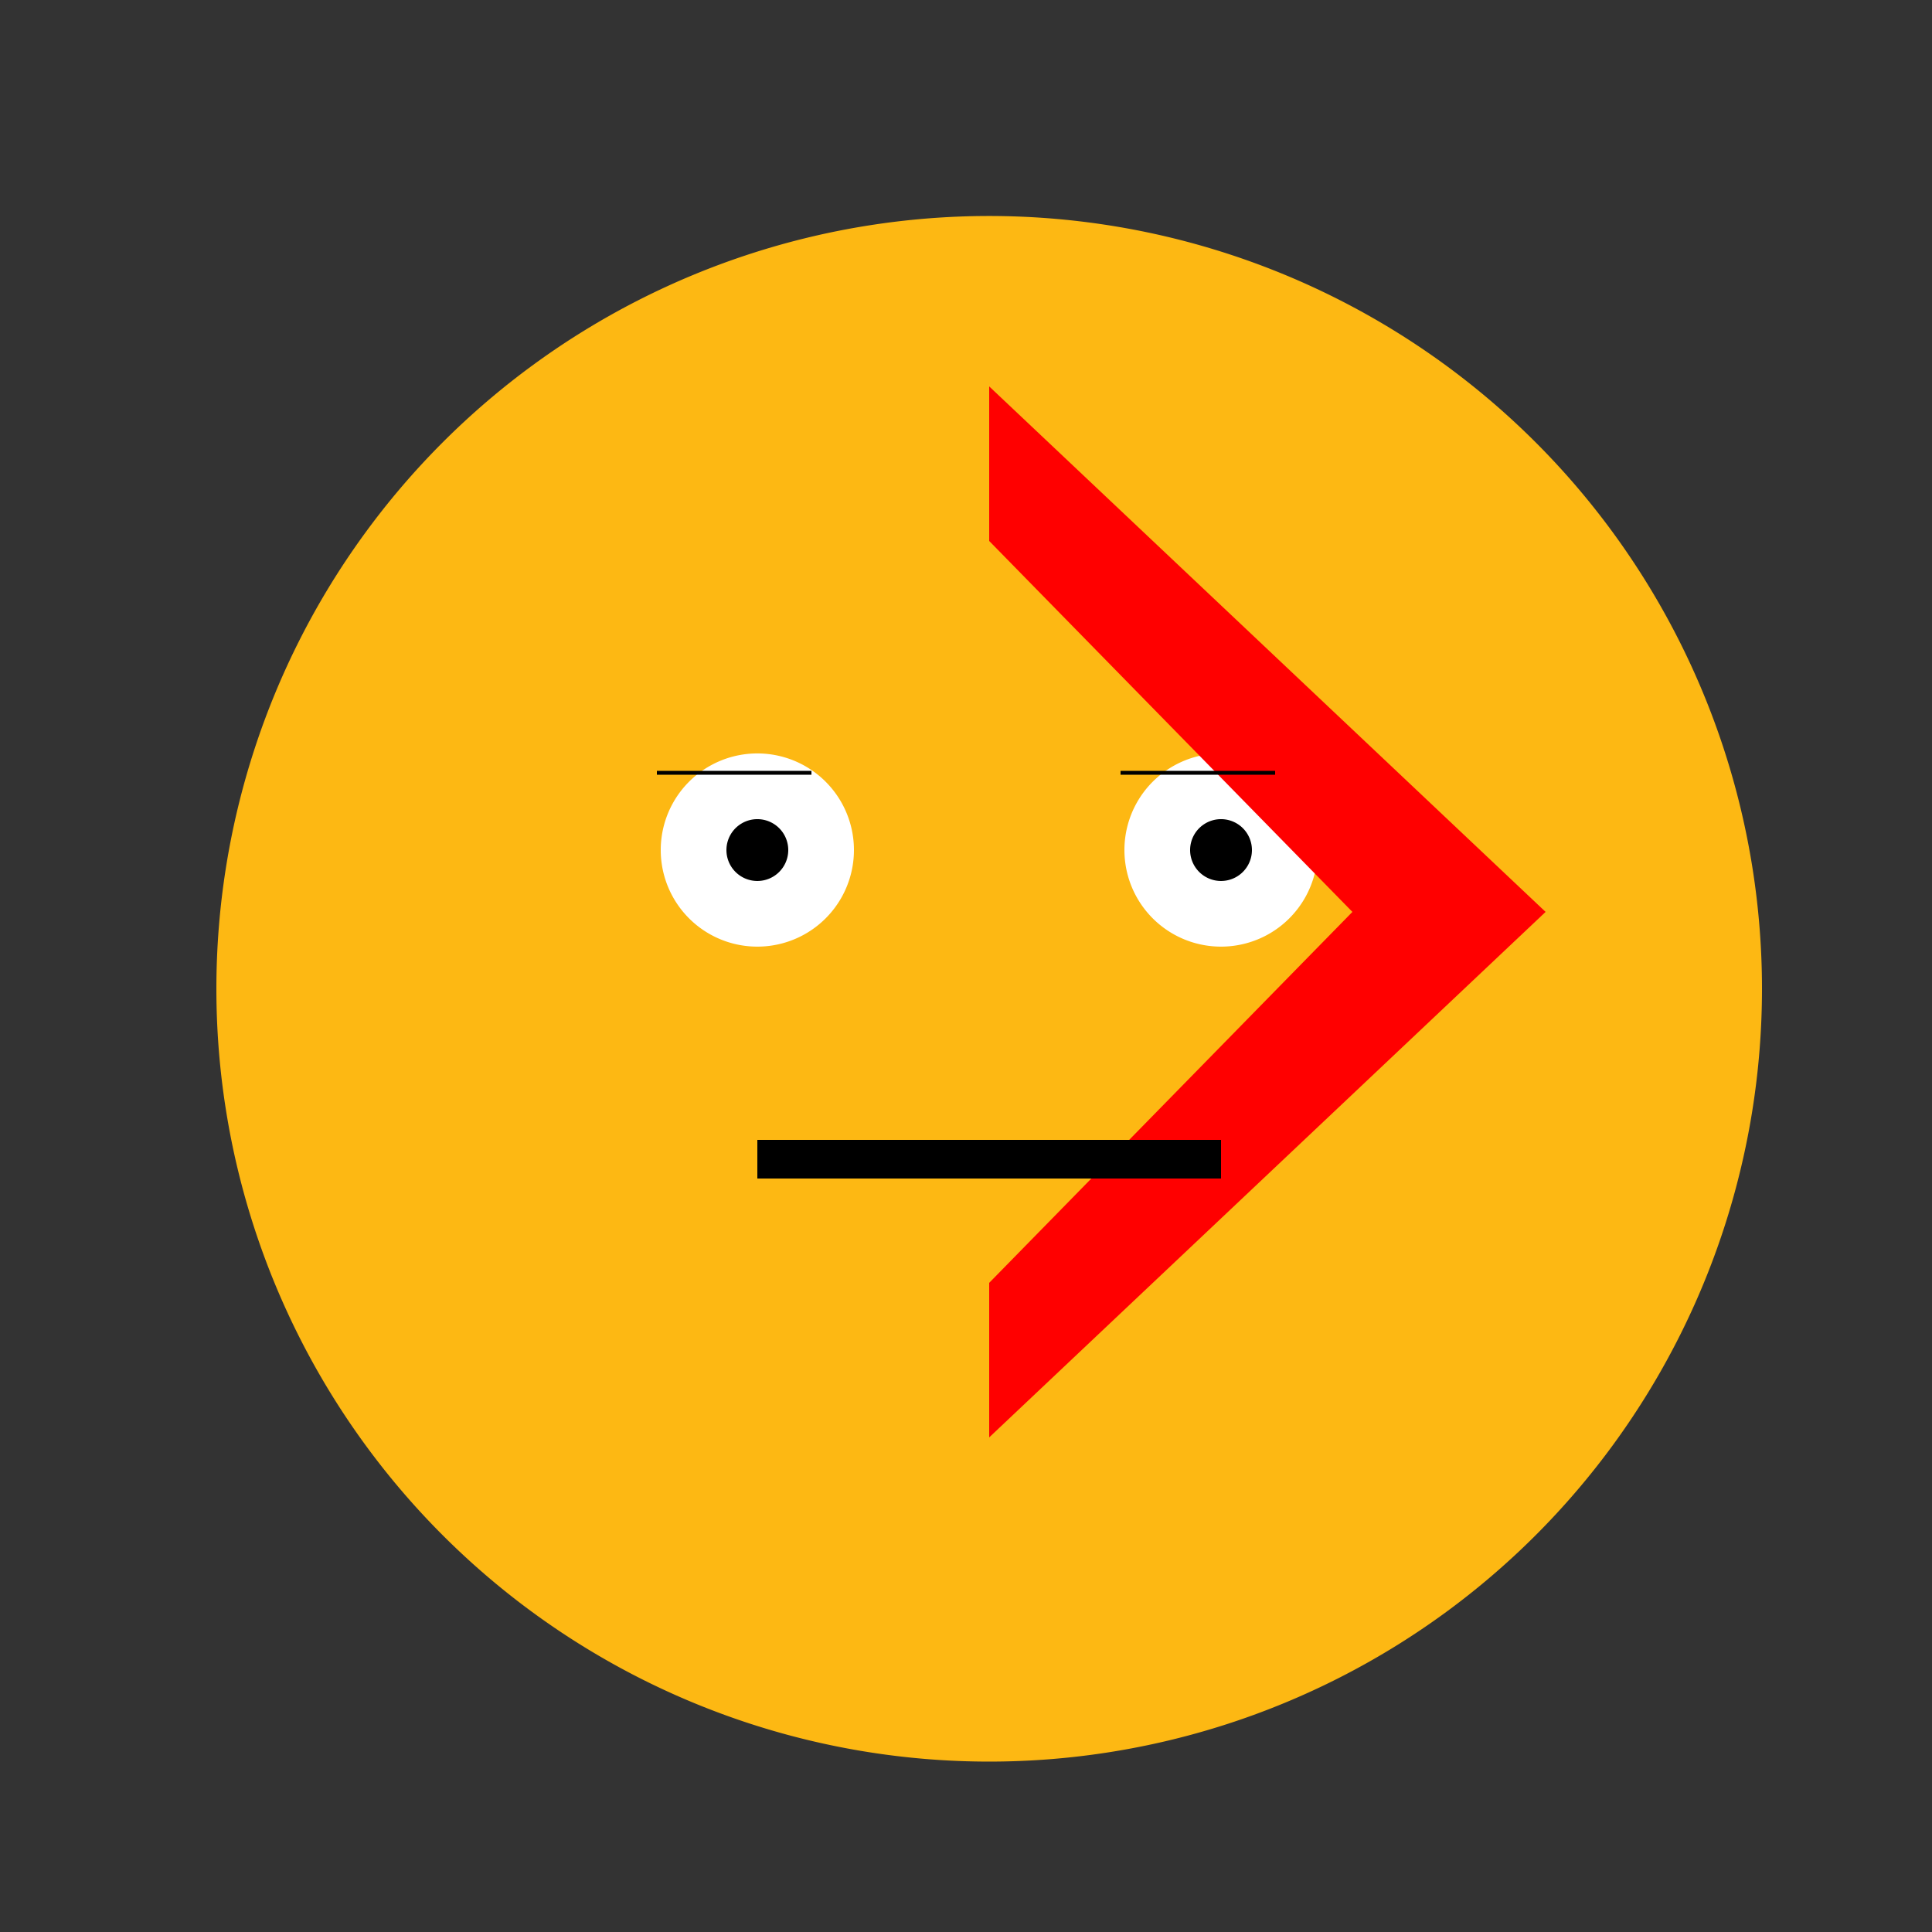
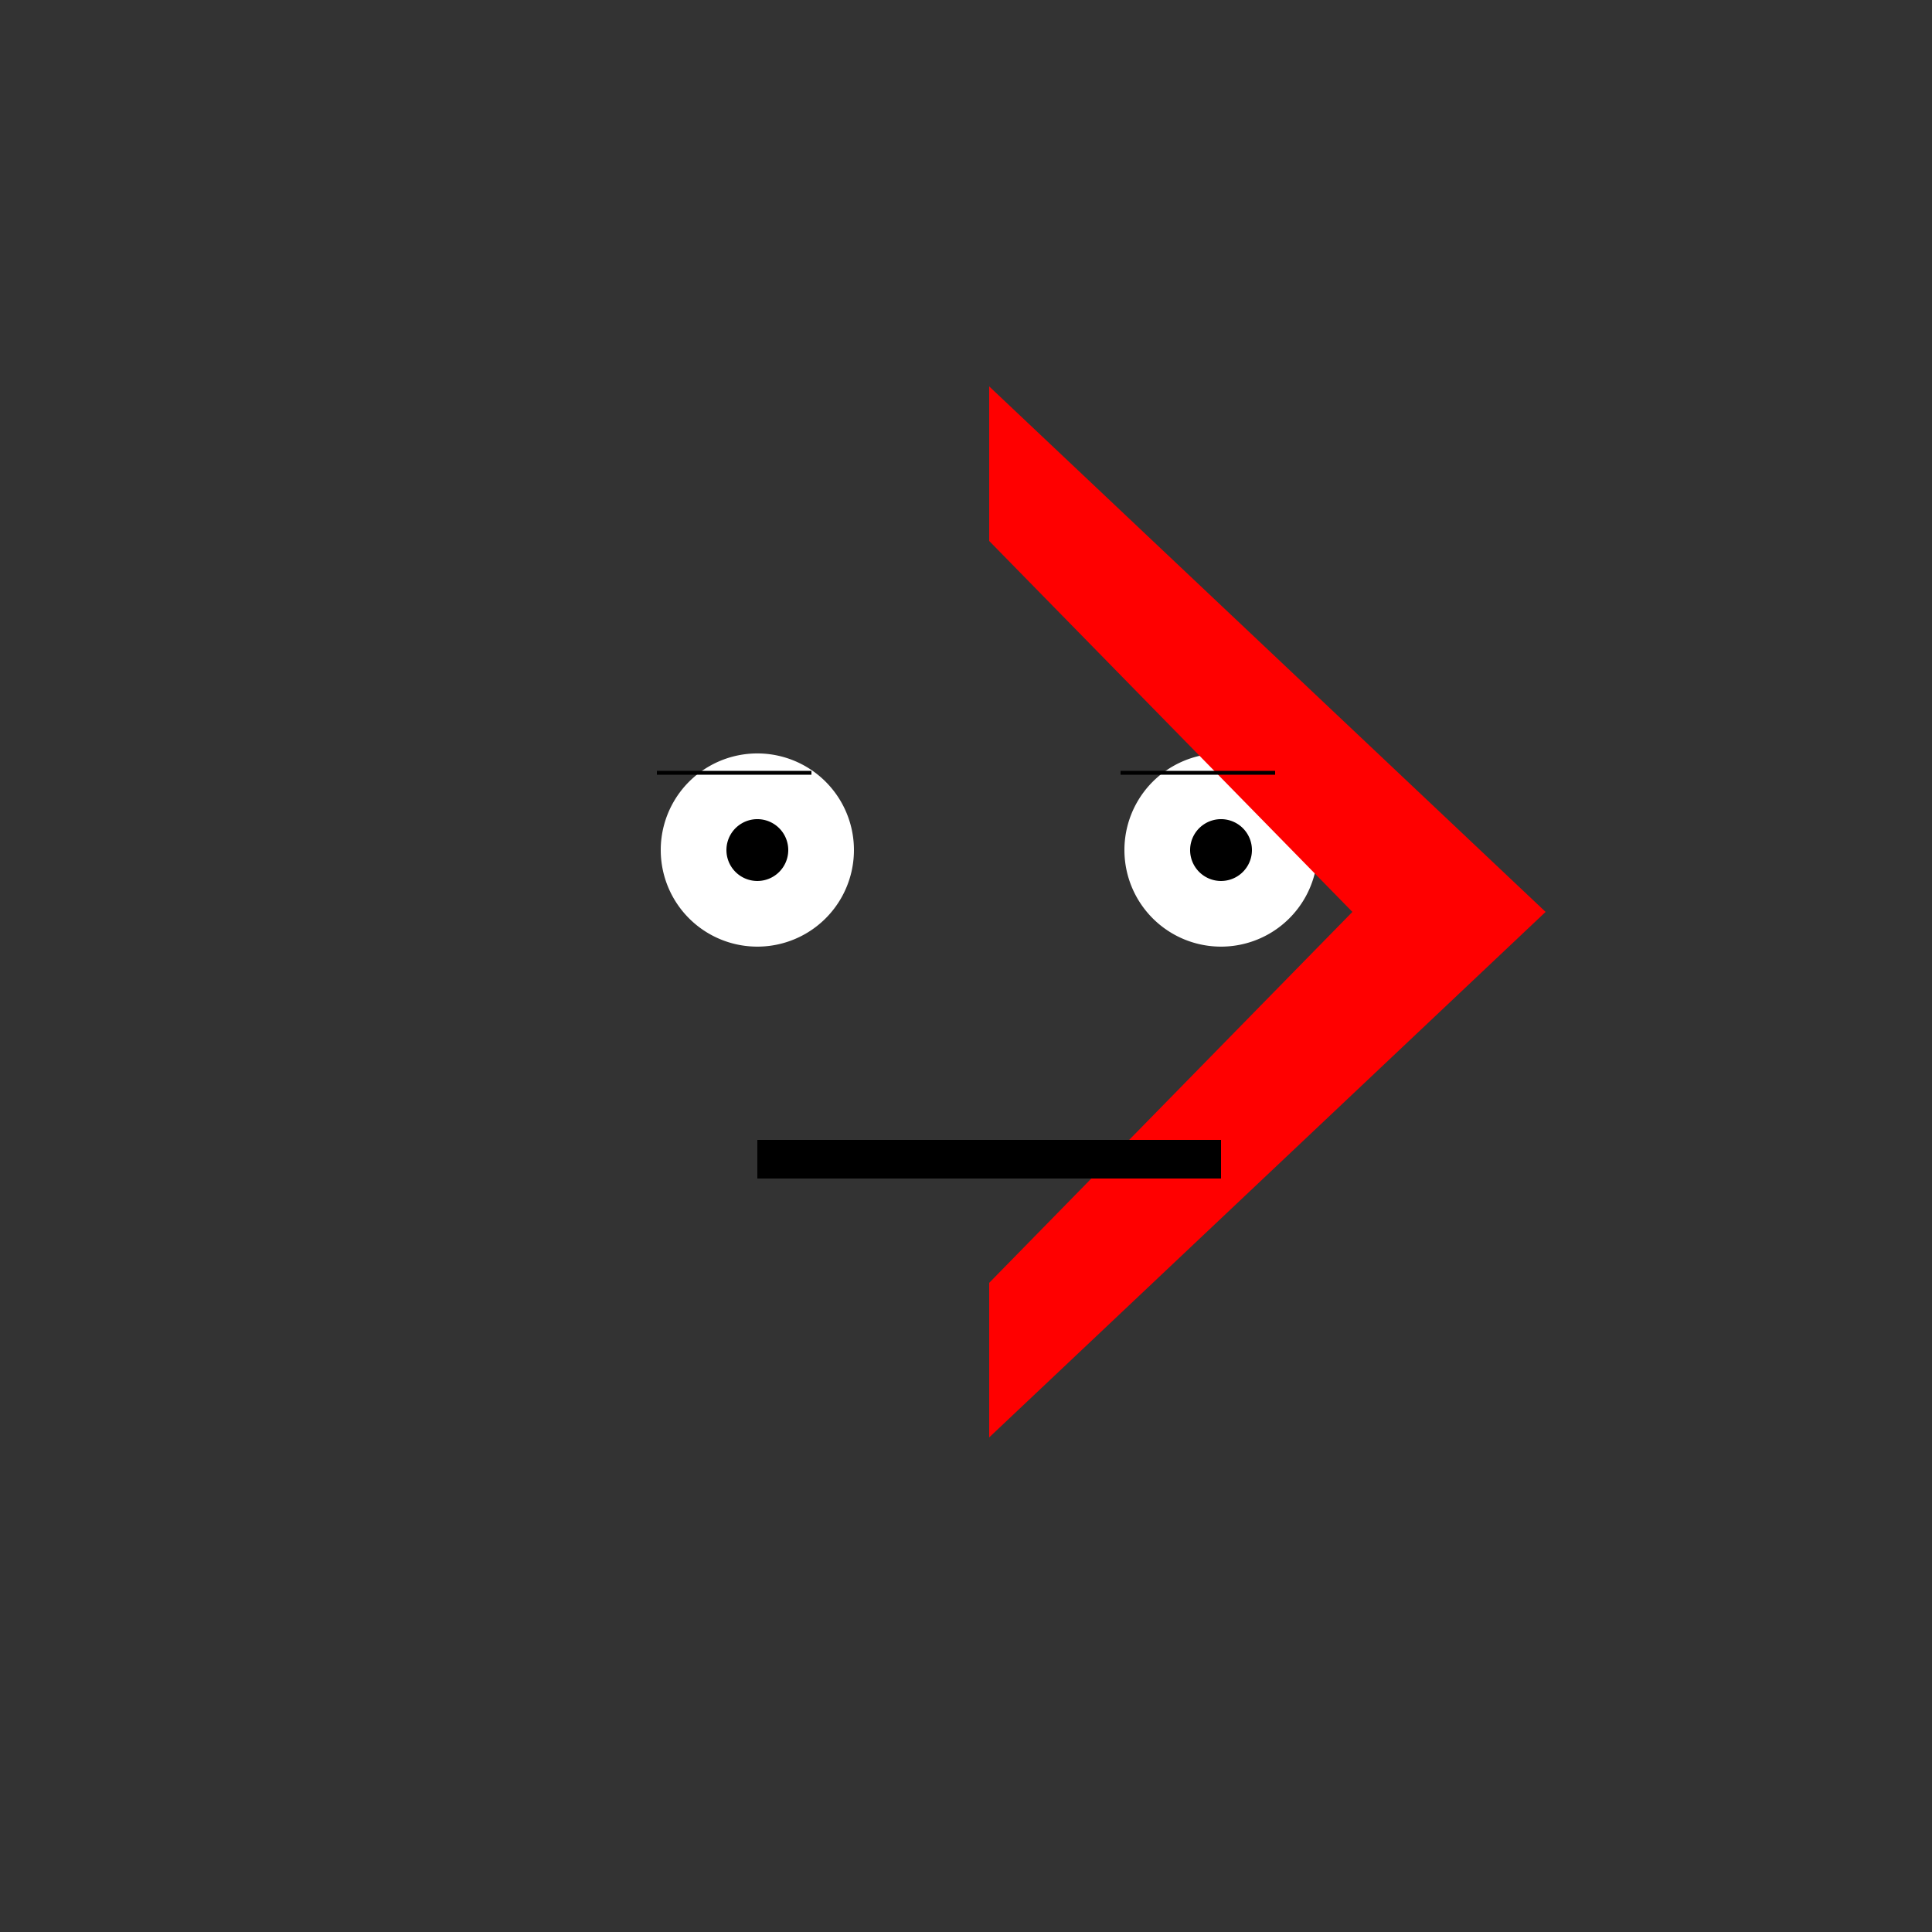
<svg xmlns="http://www.w3.org/2000/svg" width="500" height="500">
  <rect width="100%" height="100%" fill="#333333" stroke="none" />
  <defs />
  <g>
-     <path fill="#FDB813" stroke="none" paint-order="stroke fill markers" d=" M 456 256 A 200 200 0 1 1 456 255.8" />
    <path fill="#FFFFFF" stroke="none" paint-order="stroke fill markers" d=" M 221 220 A 25 25 0 1 1 221 219.975" />
    <path fill="#FFFFFF" stroke="none" paint-order="stroke fill markers" d=" M 341 220 A 25 25 0 1 1 341 219.975" />
    <path fill="#000000" stroke="none" paint-order="stroke fill markers" d=" M 204 220 A 8 8 0 1 1 204 219.992" />
    <path fill="#000000" stroke="none" paint-order="stroke fill markers" d=" M 324 220 A 8 8 0 1 1 324 219.992" />
    <path fill="#FF0000" stroke="none" paint-order="stroke fill markers" d=" M 256 100 L 400 236 L 256 372 L 256 332 L 350 236 L 256 140" />
    <path fill="none" stroke="#000000" paint-order="fill stroke markers" d=" M 170 200 L 210 200" stroke-miterlimit="10" stroke-dasharray="" />
    <path fill="none" stroke="#000000" paint-order="fill stroke markers" d=" M 290 200 L 330 200" stroke-miterlimit="10" stroke-dasharray="" />
    <path fill="none" stroke="#000000" paint-order="fill stroke markers" d=" M 196 300 L 316 300" stroke-miterlimit="10" stroke-width="10" stroke-dasharray="" />
  </g>
</svg>